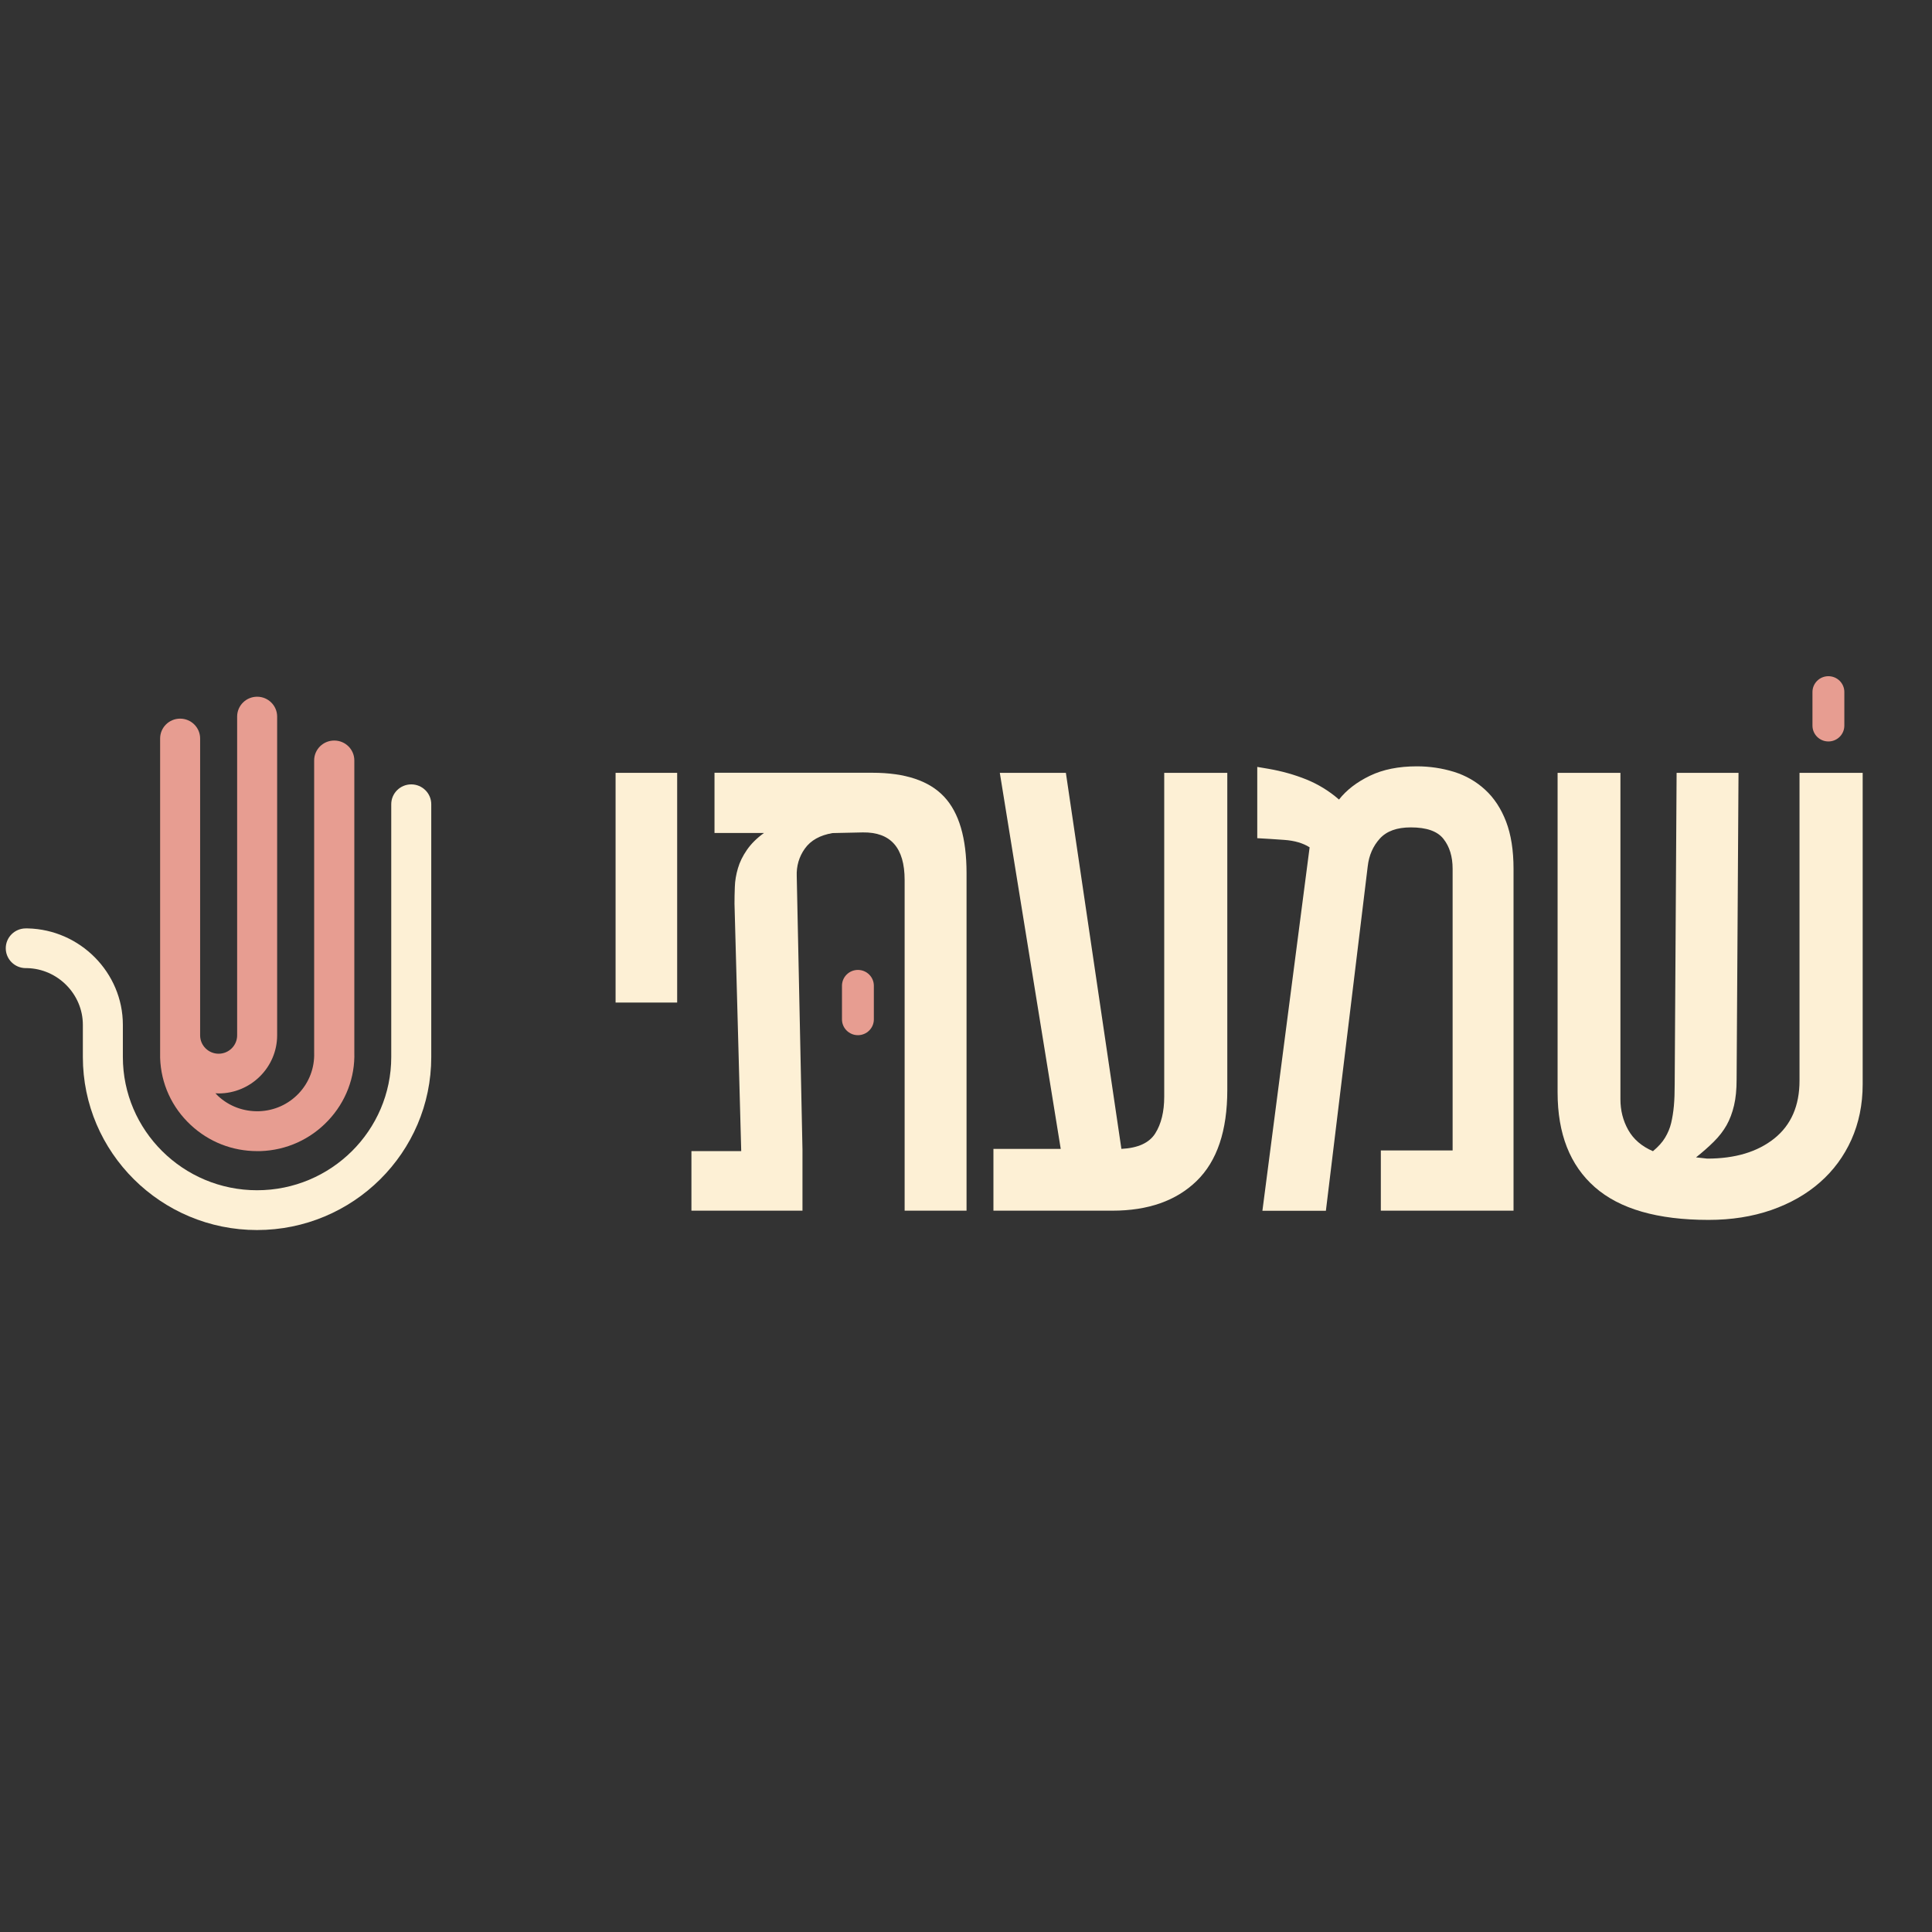
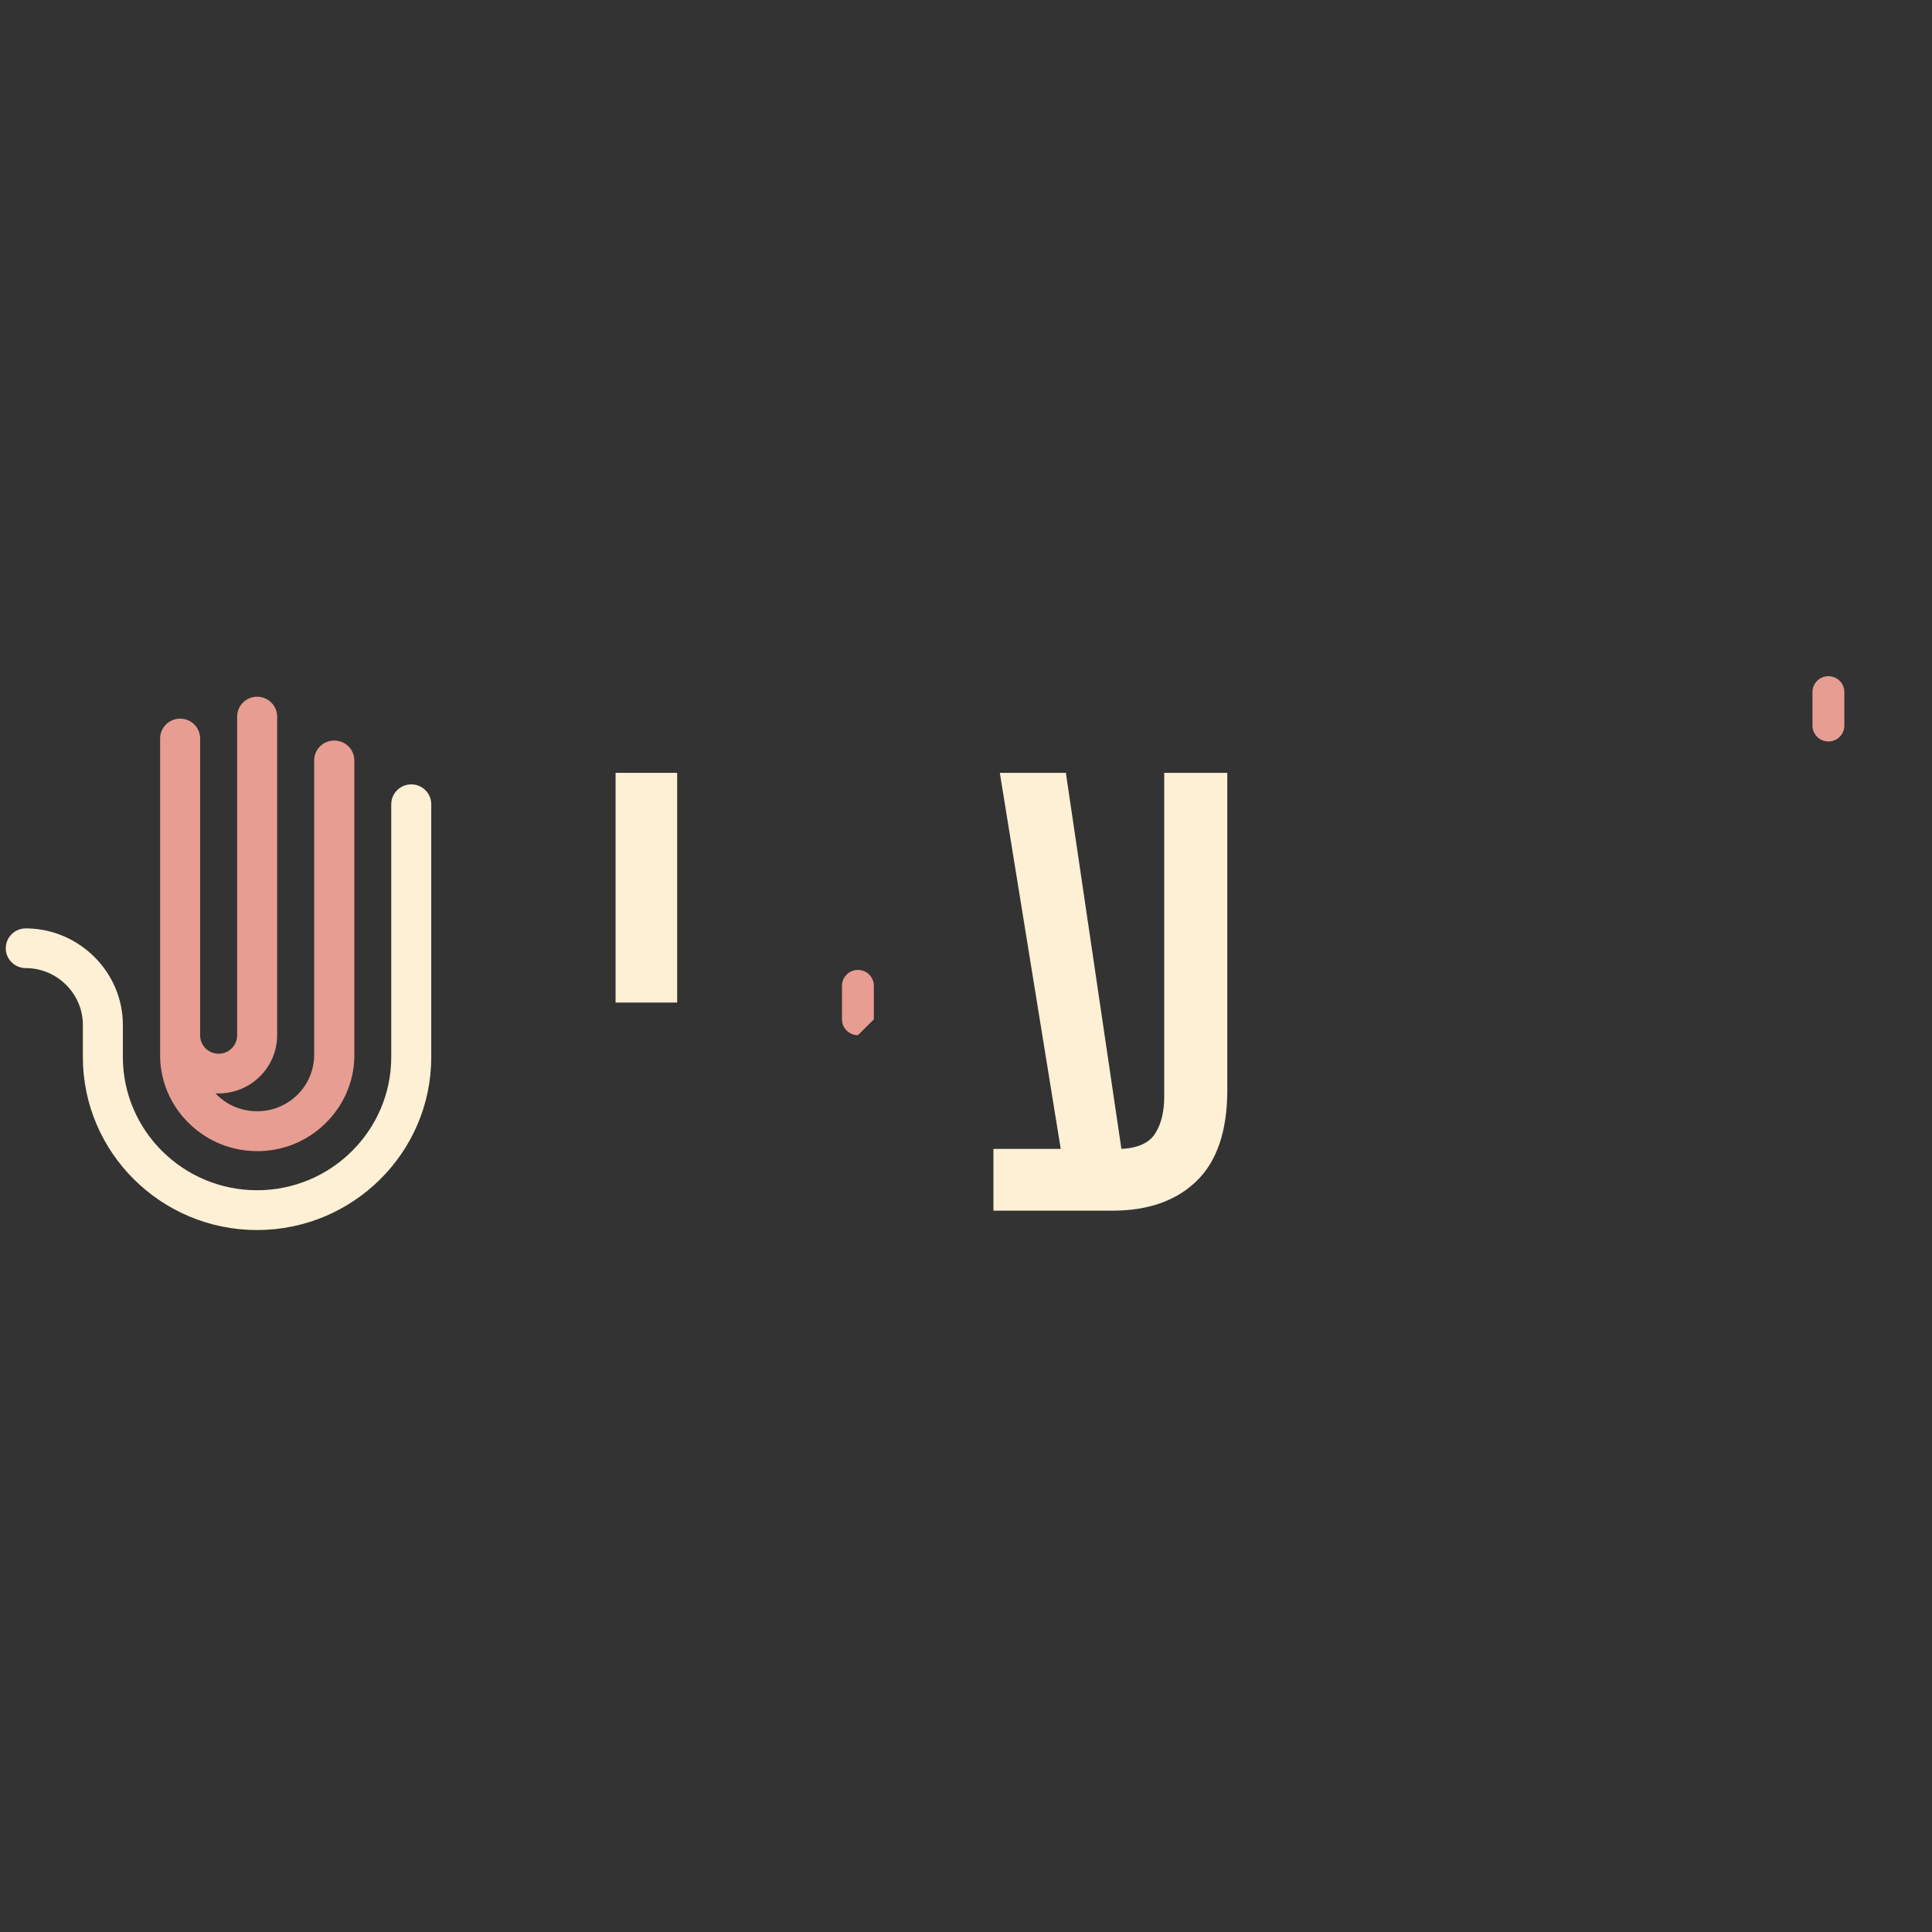
<svg xmlns="http://www.w3.org/2000/svg" width="300" height="300" viewBox="0 0 300 300" fill="none">
  <rect x="0" y="0" width="300" height="300" fill="#333333" stroke="none" />
  <g clip-path="url(#clip0_471_2926)">
    <path d="M51.888 114.992C50.174 114.992 48.782 116.374 48.782 118.075V163.468C48.859 165.822 48.009 168.061 46.398 169.775C44.774 171.489 42.584 172.475 40.212 172.551C37.828 172.615 35.586 171.784 33.859 170.184C33.717 170.044 33.589 169.903 33.447 169.762C33.614 169.762 33.769 169.788 33.937 169.788C38.949 169.788 43.035 165.732 43.035 160.755V111.269C43.035 109.567 41.643 108.186 39.929 108.186C38.215 108.186 36.823 109.567 36.823 111.269V160.768C36.823 162.342 35.535 163.621 33.949 163.621C32.364 163.621 31.076 162.342 31.076 160.768V114.672C31.076 112.971 29.684 111.589 27.97 111.589C26.256 111.589 24.864 112.971 24.864 114.672V160.743C24.864 160.743 24.864 160.755 24.864 160.768C24.864 160.781 24.864 160.794 24.864 160.819V164.261C24.993 168.265 26.681 171.963 29.632 174.701C32.455 177.323 36.089 178.744 39.929 178.744C40.096 178.744 40.264 178.744 40.431 178.744C44.465 178.616 48.189 176.927 50.947 174.01C53.705 171.093 55.148 167.28 55.019 163.378V118.075C55.019 116.374 53.627 114.992 51.913 114.992" fill="#E79D91" />
    <path d="M39.916 191C24.993 191 12.866 178.948 12.866 164.133V159.131C12.866 154.384 8.975 150.431 4.194 150.329H4C2.286 150.329 0.895 148.947 0.895 147.245C0.895 145.544 2.286 144.162 4 144.162H4.297C12.454 144.341 19.078 151.045 19.078 159.131V164.133C19.078 175.545 28.433 184.821 39.916 184.821C51.398 184.821 60.753 175.545 60.753 164.133V124.882C60.753 123.18 62.145 121.798 63.859 121.798C65.573 121.798 66.965 123.18 66.965 124.882V164.146C66.965 178.961 54.825 191 39.903 191" fill="#FDF0D5" />
    <path d="M105.149 120.007H95.587V155.676H105.149V120.007Z" fill="#FDF0D5" />
-     <path d="M150.085 135.603V187.994H140.471V136.639C140.471 131.65 138.306 129.193 133.976 129.257L129.273 129.359C127.327 129.692 125.896 130.485 124.981 131.765C124.066 133.044 123.654 134.49 123.718 136.089L124.608 178.5V187.994H107.365V178.744H115.097L114.053 140.324C114.053 139.531 114.066 138.673 114.105 137.714C114.131 136.767 114.298 135.808 114.582 134.835C114.865 133.863 115.329 132.916 115.974 131.982C116.618 131.048 117.494 130.165 118.628 129.347H110.948V119.994H135.471C140.561 119.994 144.273 121.235 146.592 123.705C148.925 126.187 150.085 130.14 150.085 135.59" fill="#FDF0D5" />
    <path d="M190.574 120.007V169.25C190.574 175.583 188.988 180.292 185.818 183.375C182.648 186.458 178.28 187.993 172.738 187.993H154.259V178.398H164.71L155.251 120.007H165.509L174.13 178.398C176.707 178.27 178.46 177.464 179.388 175.993C180.316 174.522 180.78 172.615 180.78 170.287V120.007H190.586H190.574Z" fill="#FDF0D5" />
-     <path d="M235.021 187.993H214.415V178.641H225.562V134.912C225.562 133.006 225.085 131.458 224.144 130.268C223.204 129.065 221.515 128.477 219.067 128.477C216.915 128.477 215.317 129.052 214.26 130.217C213.204 131.381 212.572 132.814 212.379 134.528L205.884 188.006H196.026L203.358 131.573C202.34 130.92 201.026 130.536 199.441 130.421C197.855 130.306 196.451 130.217 195.227 130.153V119.086L196.966 119.38C199.041 119.738 201 120.289 202.843 121.031C204.673 121.773 206.374 122.809 207.92 124.152C209.08 122.681 210.665 121.453 212.701 120.468C214.737 119.483 217.173 118.996 220.008 118.996C222.018 118.996 223.951 119.291 225.781 119.854C227.611 120.429 229.222 121.35 230.613 122.63C232.005 123.909 233.088 125.56 233.861 127.568C234.634 129.59 235.021 132.033 235.021 134.925V188.006V187.993Z" fill="#FDF0D5" />
-     <path d="M289.235 120.007V168.368C289.235 171.515 288.642 174.381 287.482 176.978C286.31 179.575 284.673 181.788 282.572 183.618C280.472 185.46 277.959 186.88 275.021 187.904C272.083 188.915 268.848 189.426 265.304 189.426C257.379 189.426 251.49 187.725 247.637 184.334C243.783 180.944 241.863 176.044 241.863 169.647V120.007H251.619V170.683C251.619 172.423 252.018 174.01 252.83 175.455C253.642 176.901 254.918 178.001 256.67 178.756C257.495 178.065 258.126 177.375 258.552 176.658C258.977 175.954 259.299 175.2 259.492 174.394C259.686 173.588 259.827 172.705 259.918 171.732C260.008 170.76 260.046 169.609 260.046 168.265L260.343 120.007H269.956L269.66 167.626C269.66 169.174 269.531 170.517 269.26 171.656C268.99 172.807 268.603 173.831 268.101 174.726C267.585 175.635 266.928 176.479 266.116 177.285C265.304 178.091 264.389 178.897 263.358 179.716L265.098 179.908C269.428 179.908 272.894 178.871 275.51 176.786C278.114 174.701 279.428 171.707 279.428 167.805V120.007H289.235Z" fill="#FDF0D5" />
-     <path d="M133.216 160.743C131.85 160.743 130.742 159.642 130.742 158.286V153.066C130.742 151.71 131.85 150.61 133.216 150.61C134.582 150.61 135.691 151.71 135.691 153.066V158.286C135.691 159.642 134.582 160.743 133.216 160.743Z" fill="#E79D91" />
+     <path d="M133.216 160.743C131.85 160.743 130.742 159.642 130.742 158.286V153.066C130.742 151.71 131.85 150.61 133.216 150.61C134.582 150.61 135.691 151.71 135.691 153.066V158.286Z" fill="#E79D91" />
    <path d="M283.914 115.133C282.548 115.133 281.439 114.032 281.439 112.676V107.456C281.439 106.1 282.548 105 283.914 105C285.28 105 286.388 106.1 286.388 107.456V112.676C286.388 114.032 285.28 115.133 283.914 115.133Z" fill="#E79D91" />
  </g>
  <defs>
    <clipPath id="clip0_471_2926">
      <rect width="288.353" height="86" fill="white" transform="translate(0.883 105)" />
    </clipPath>
  </defs>
</svg>